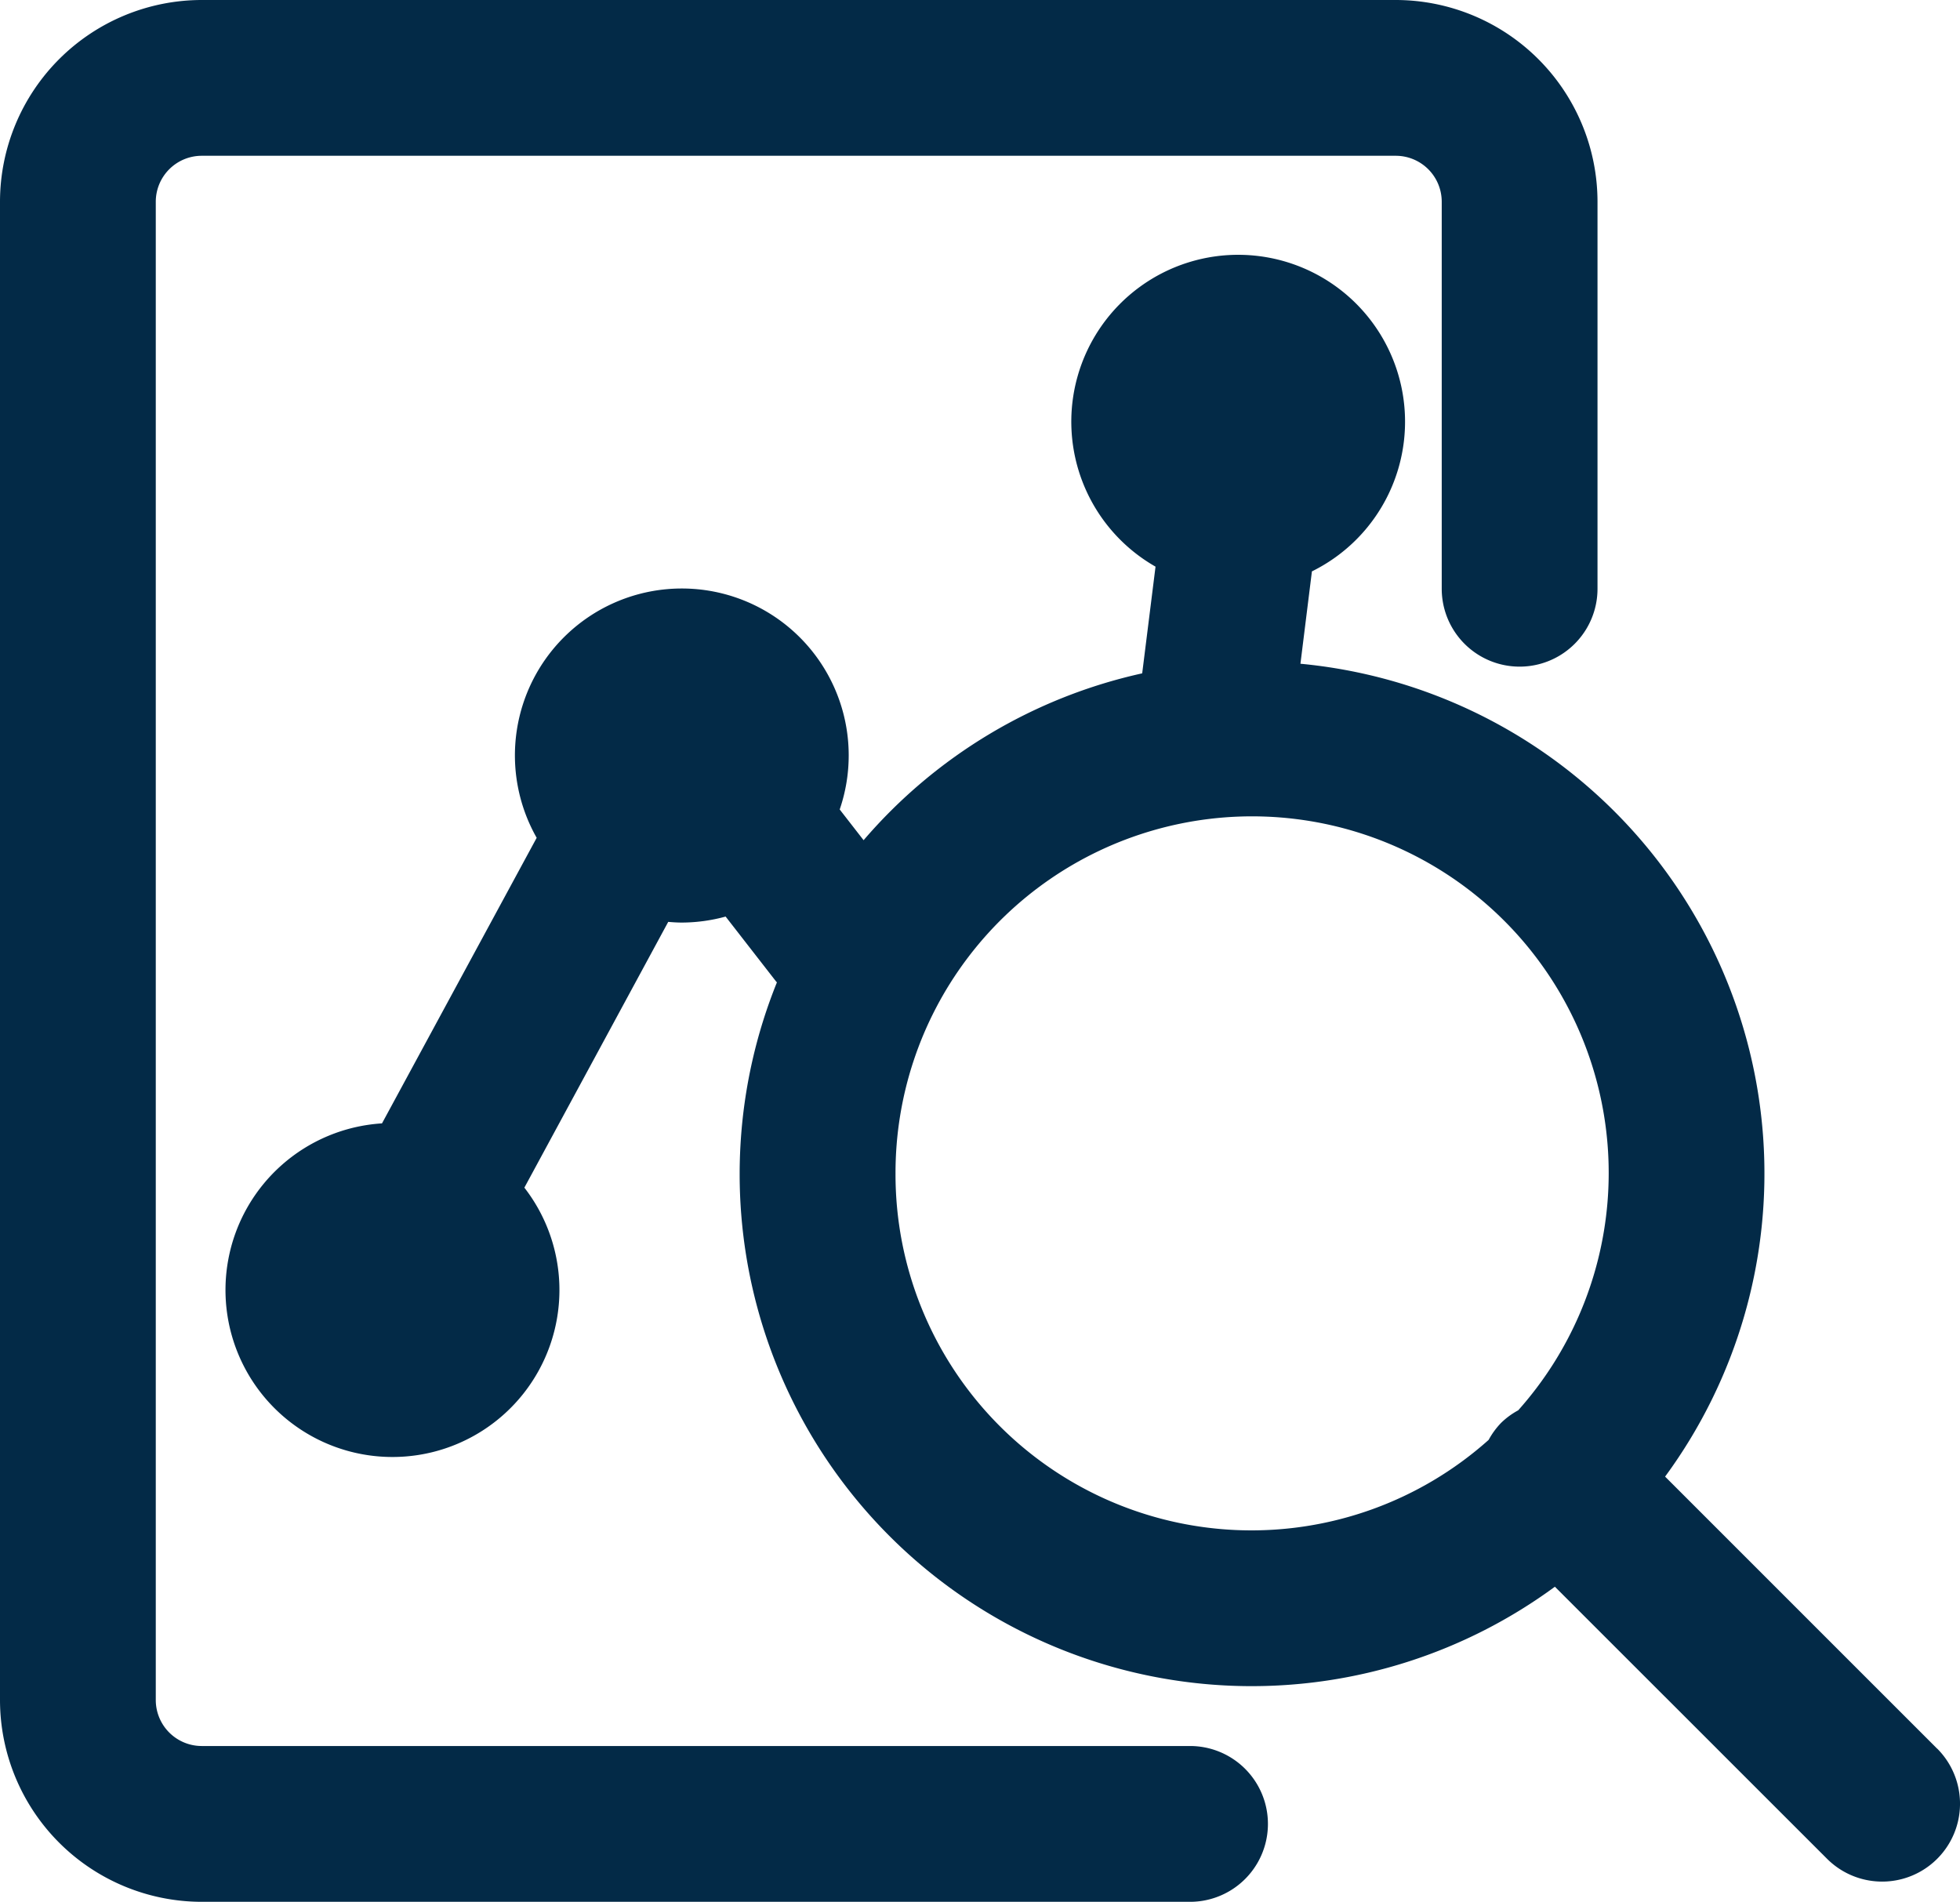
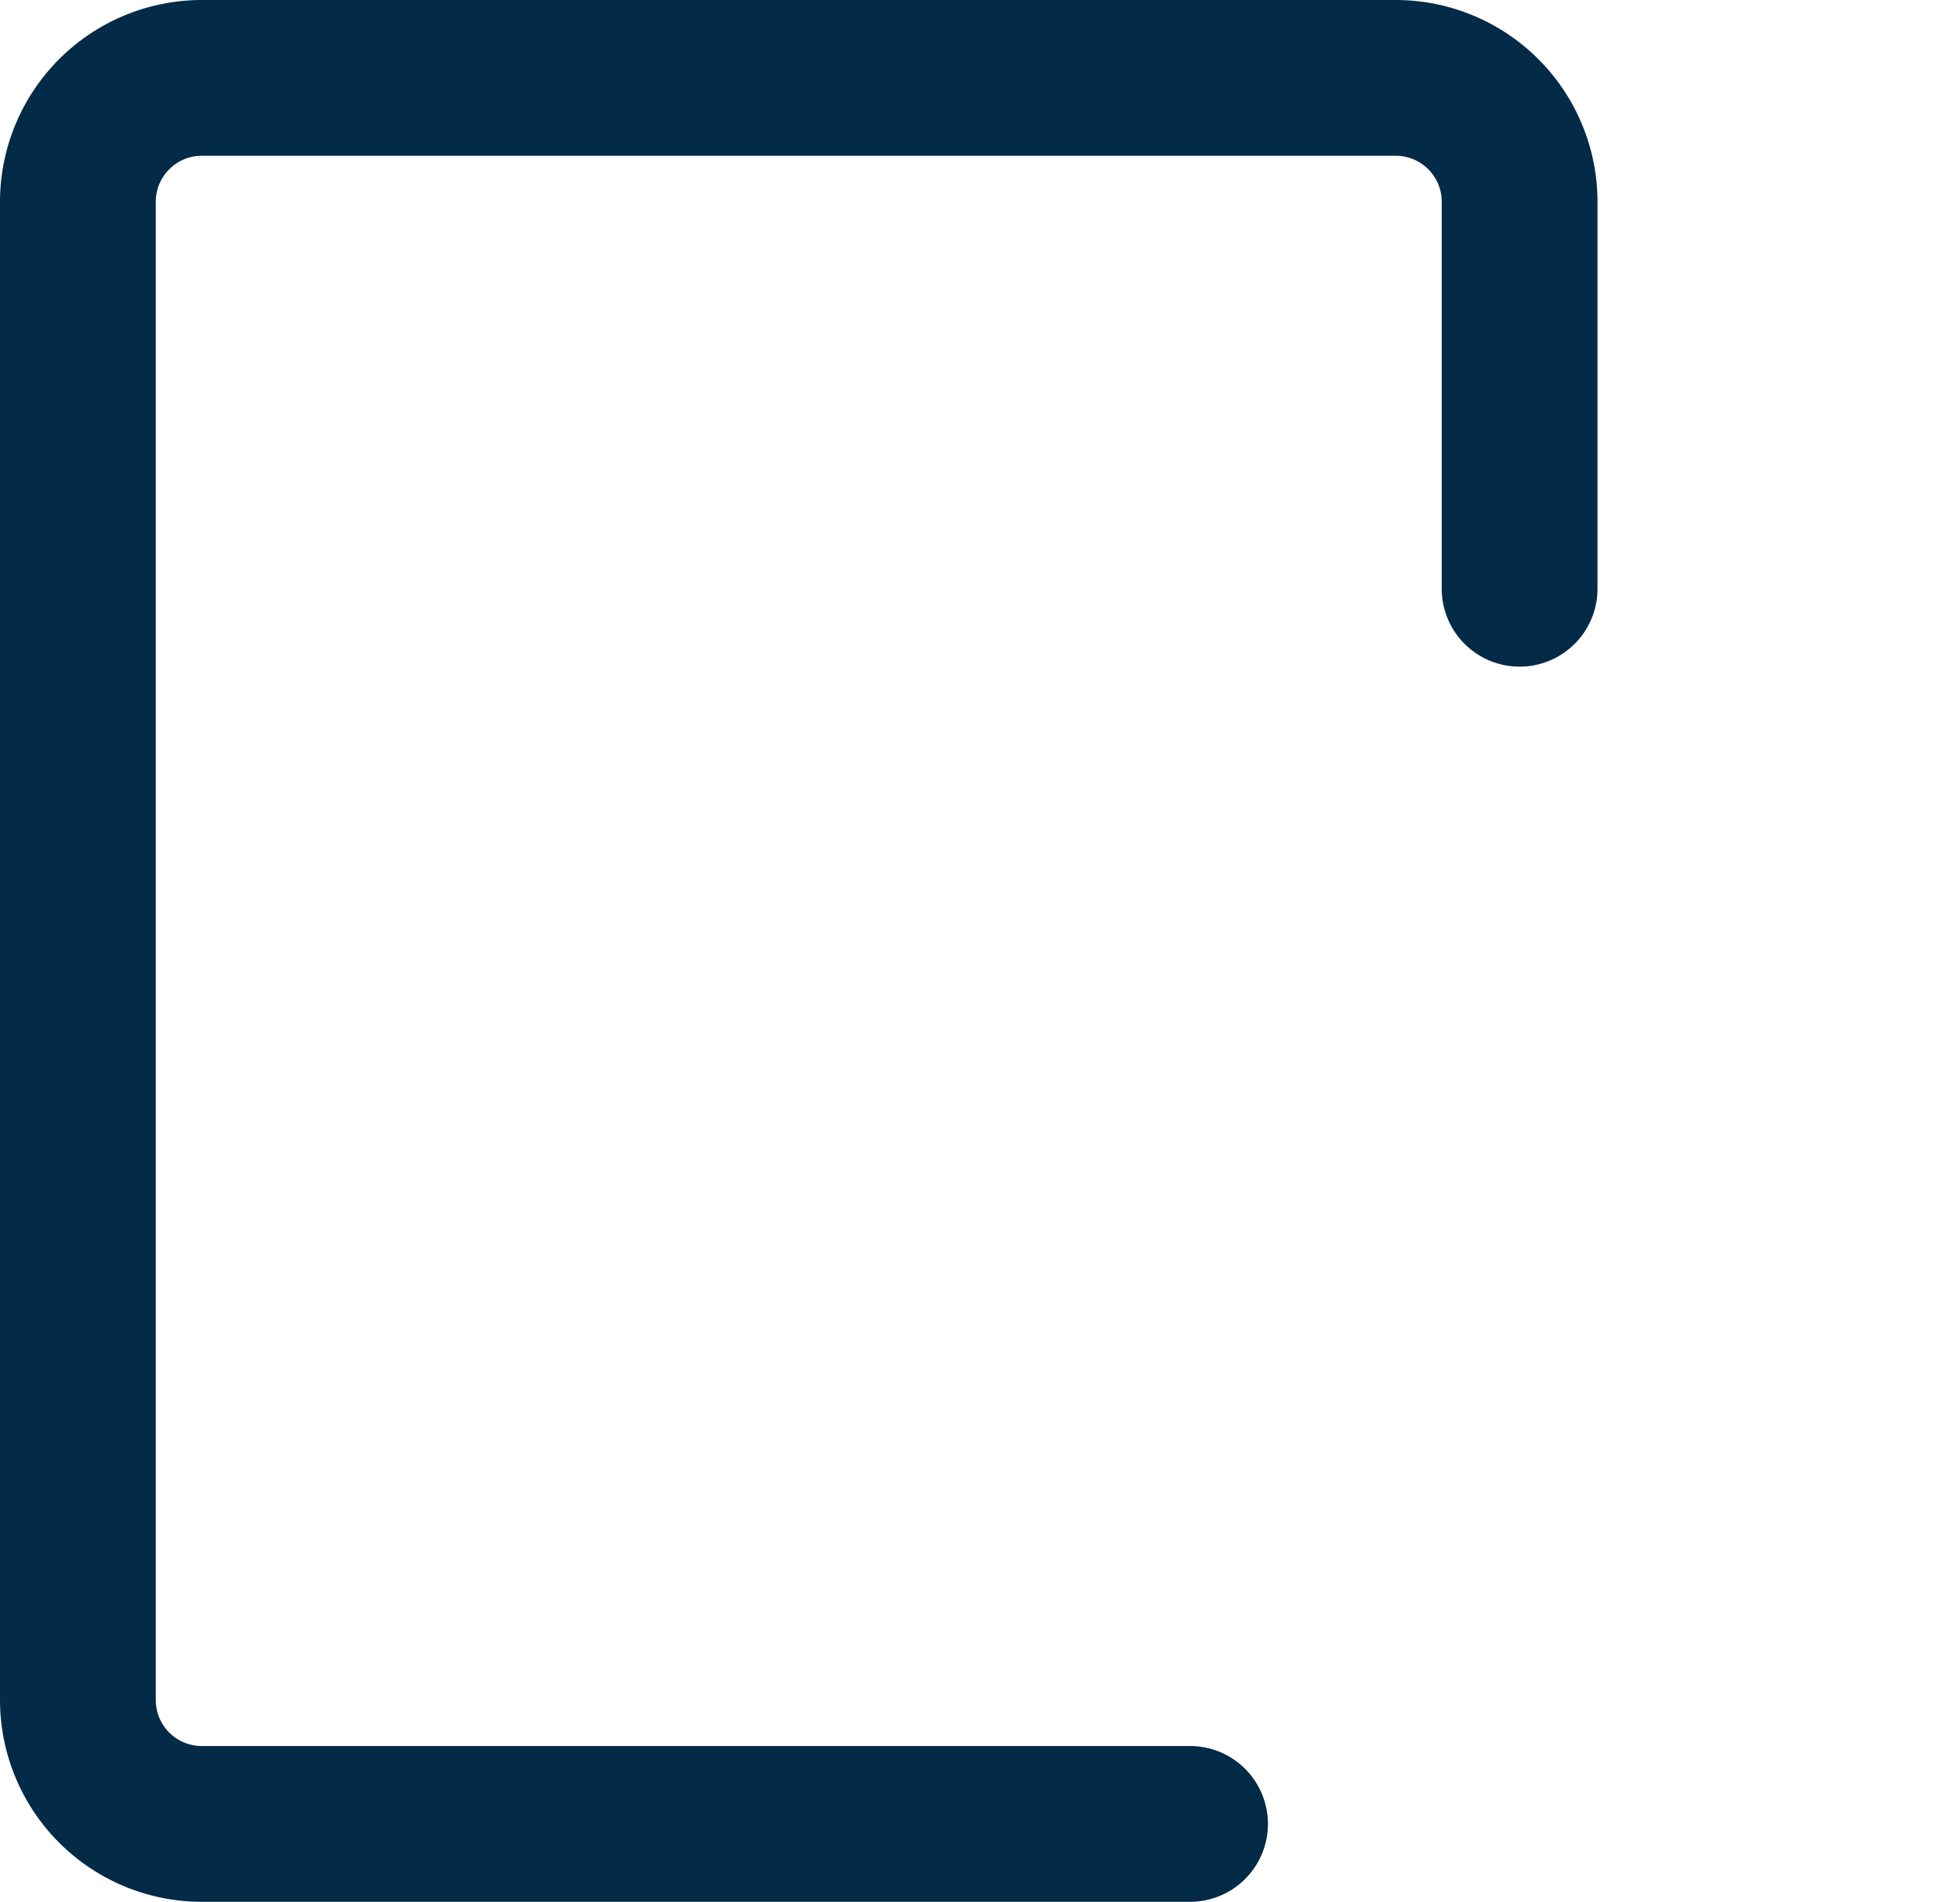
<svg xmlns="http://www.w3.org/2000/svg" width="80.386" height="77.999" viewBox="0 0 80.386 77.999">
  <g id="Systematic_fee_tracking" data-name="Systematic fee tracking" transform="translate(-2975.462 18295.433)">
    <path id="Trazado_88981" data-name="Trazado 88981" d="M568.269,75.176H527.735a1.886,1.886,0,0,1-1.884-1.884V11.84a1.886,1.886,0,0,1,1.884-1.884h48.973a1.885,1.885,0,0,1,1.884,1.884V27.713a3.194,3.194,0,1,0,6.389,0V11.84a8.282,8.282,0,0,0-8.273-8.273H527.735a8.282,8.282,0,0,0-8.273,8.273V73.293a8.282,8.282,0,0,0,8.273,8.273h40.534a3.195,3.195,0,0,0,0-6.39" transform="translate(2456 -18299)" fill="#032a47" />
-     <path id="Trazado_88982" data-name="Trazado 88982" d="M601.745,78.486l-11.16-11.16a21,21,0,0,0-14.956-33.338L576.1,30.2a6.844,6.844,0,1,0-6.414-.194l-.547,4.376a21.029,21.029,0,0,0-11.426,6.843l-.98-1.26a6.845,6.845,0,1,0-12.428,1.162l-6.344,11.712a6.848,6.848,0,1,0,5.839,2.636l5.9-10.9c.183.015.367.028.554.028a6.85,6.85,0,0,0,1.8-.246l2.071,2.664c.01.012.023.021.033.034a21,21,0,0,0,31.907,24.787L597.227,83a3.194,3.194,0,0,0,4.518-4.518M559.022,54.907a14.625,14.625,0,1,1,25.539,9.7,3.16,3.16,0,0,0-.7.513,3.2,3.2,0,0,0-.513.7,14.6,14.6,0,0,1-24.326-10.914" transform="translate(2453.168 -18302.199)" fill="#032a47" />
  </g>
</svg>